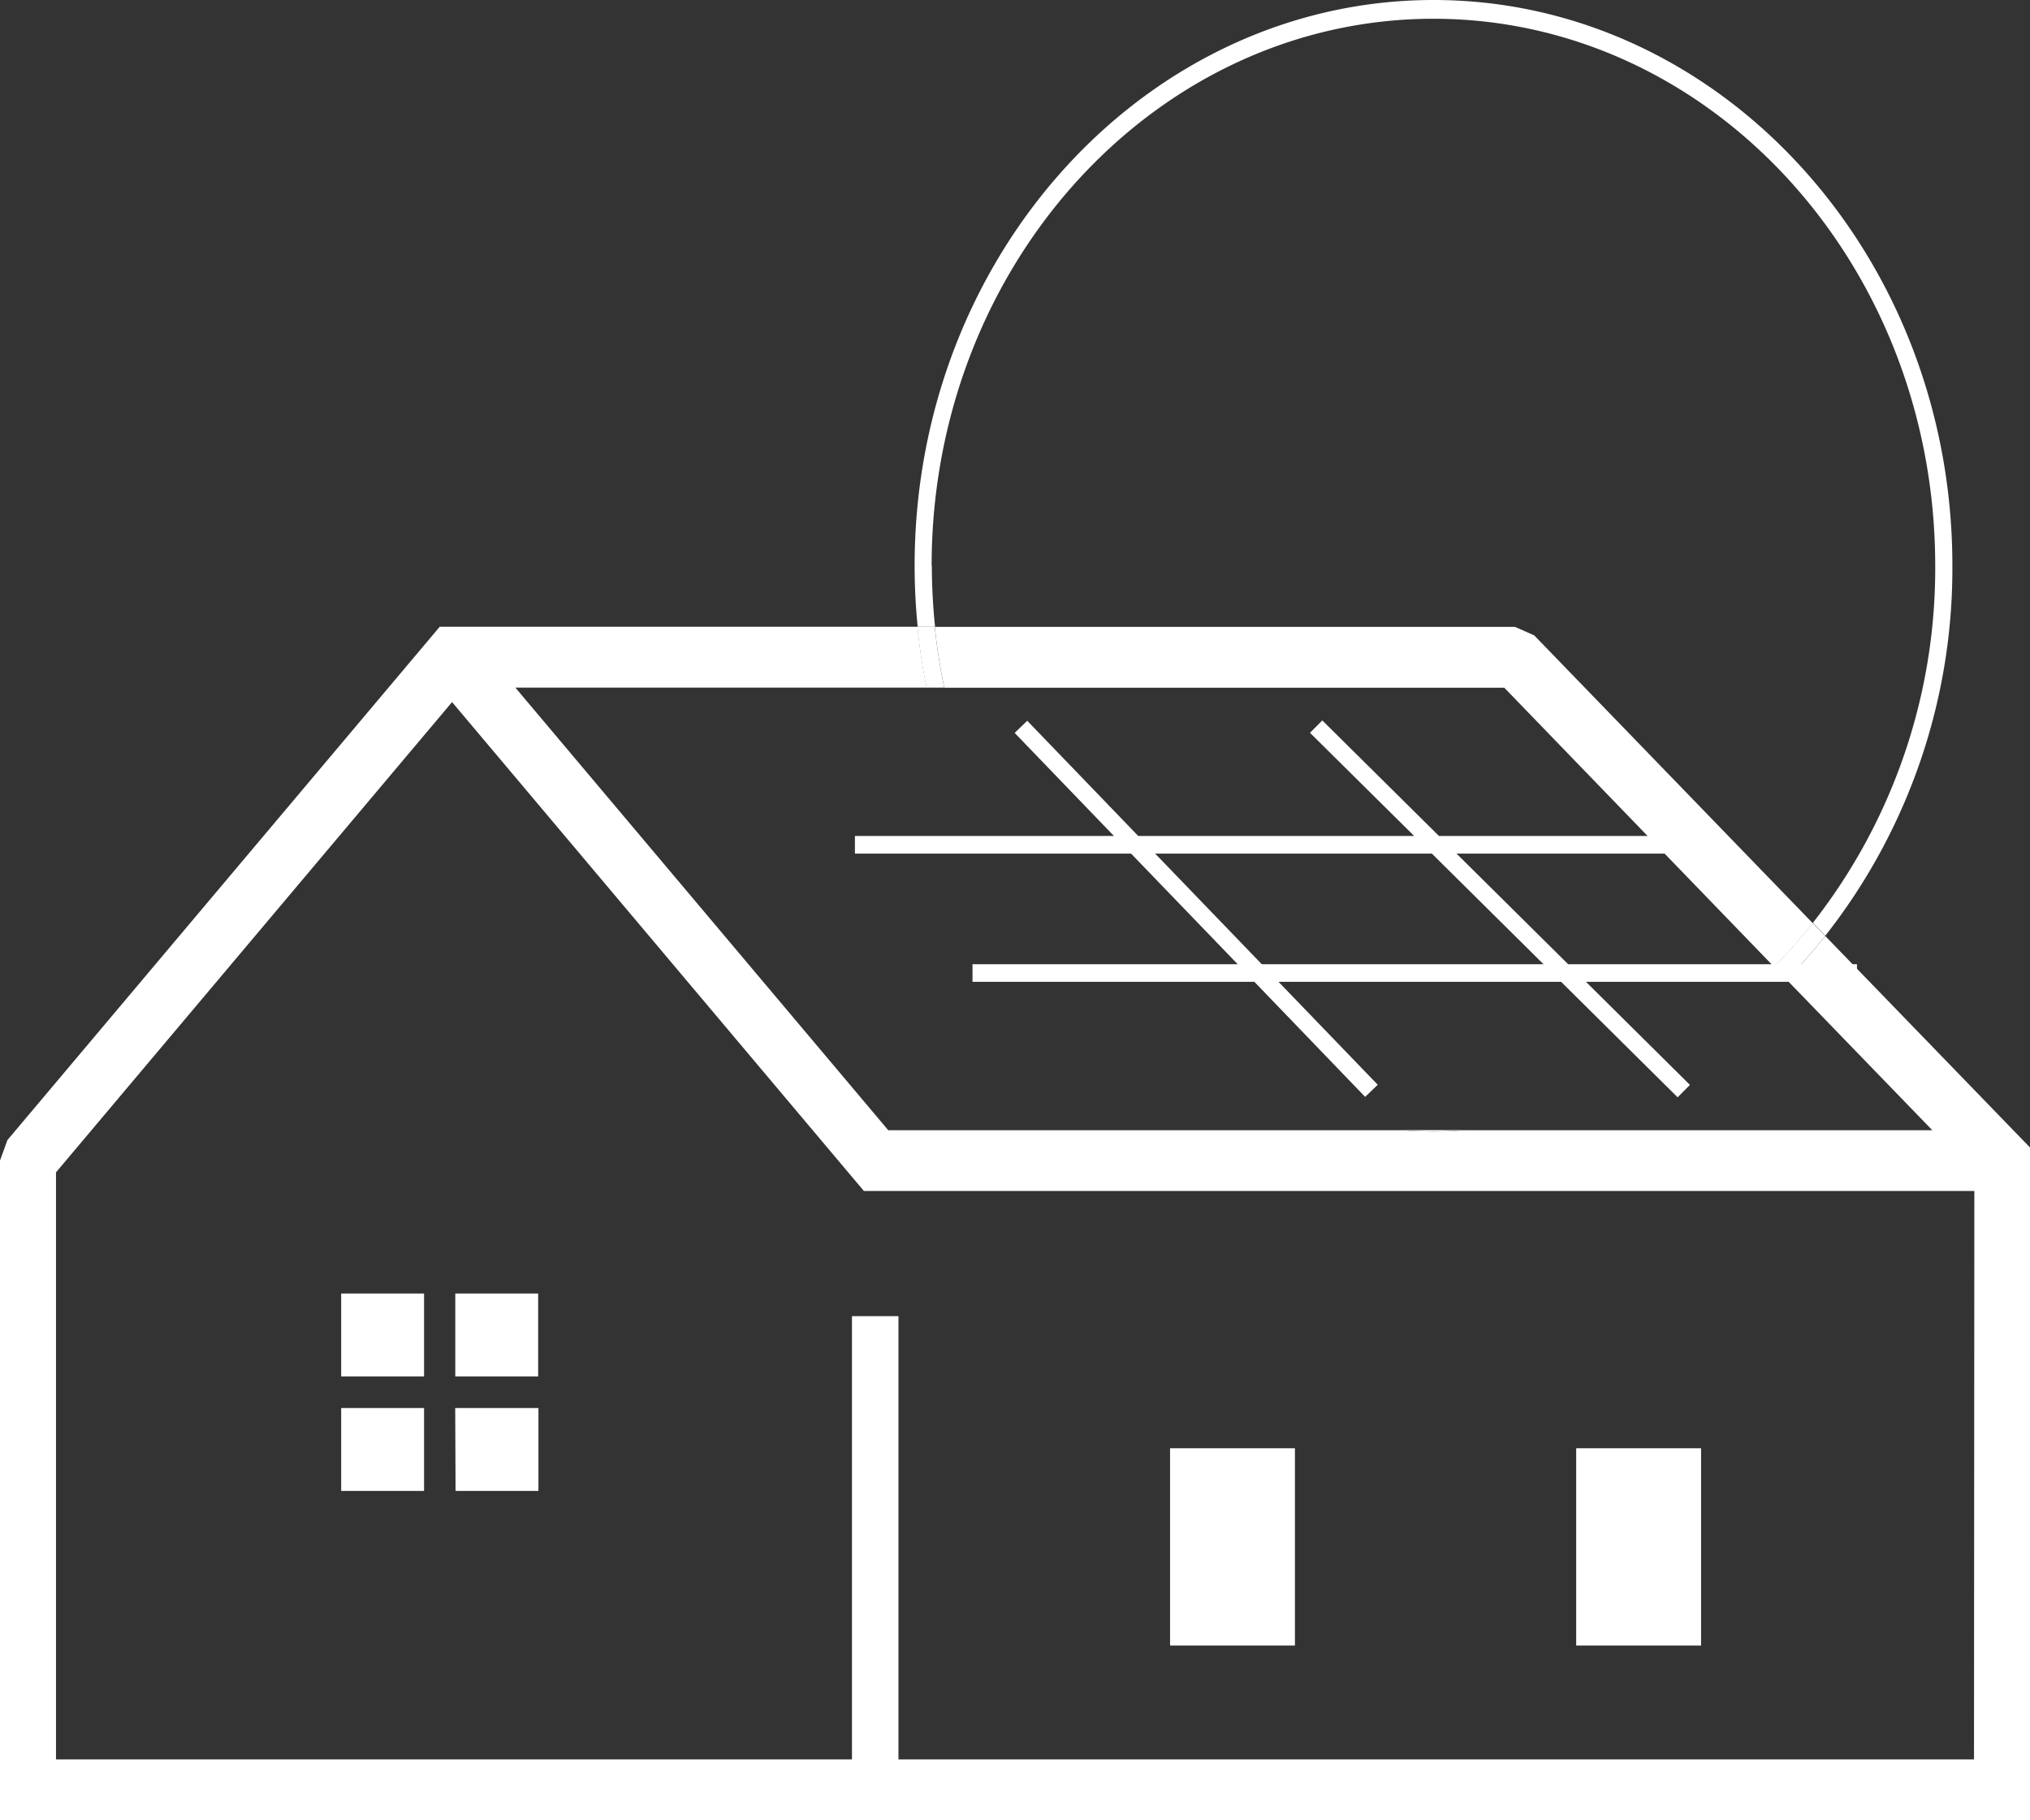
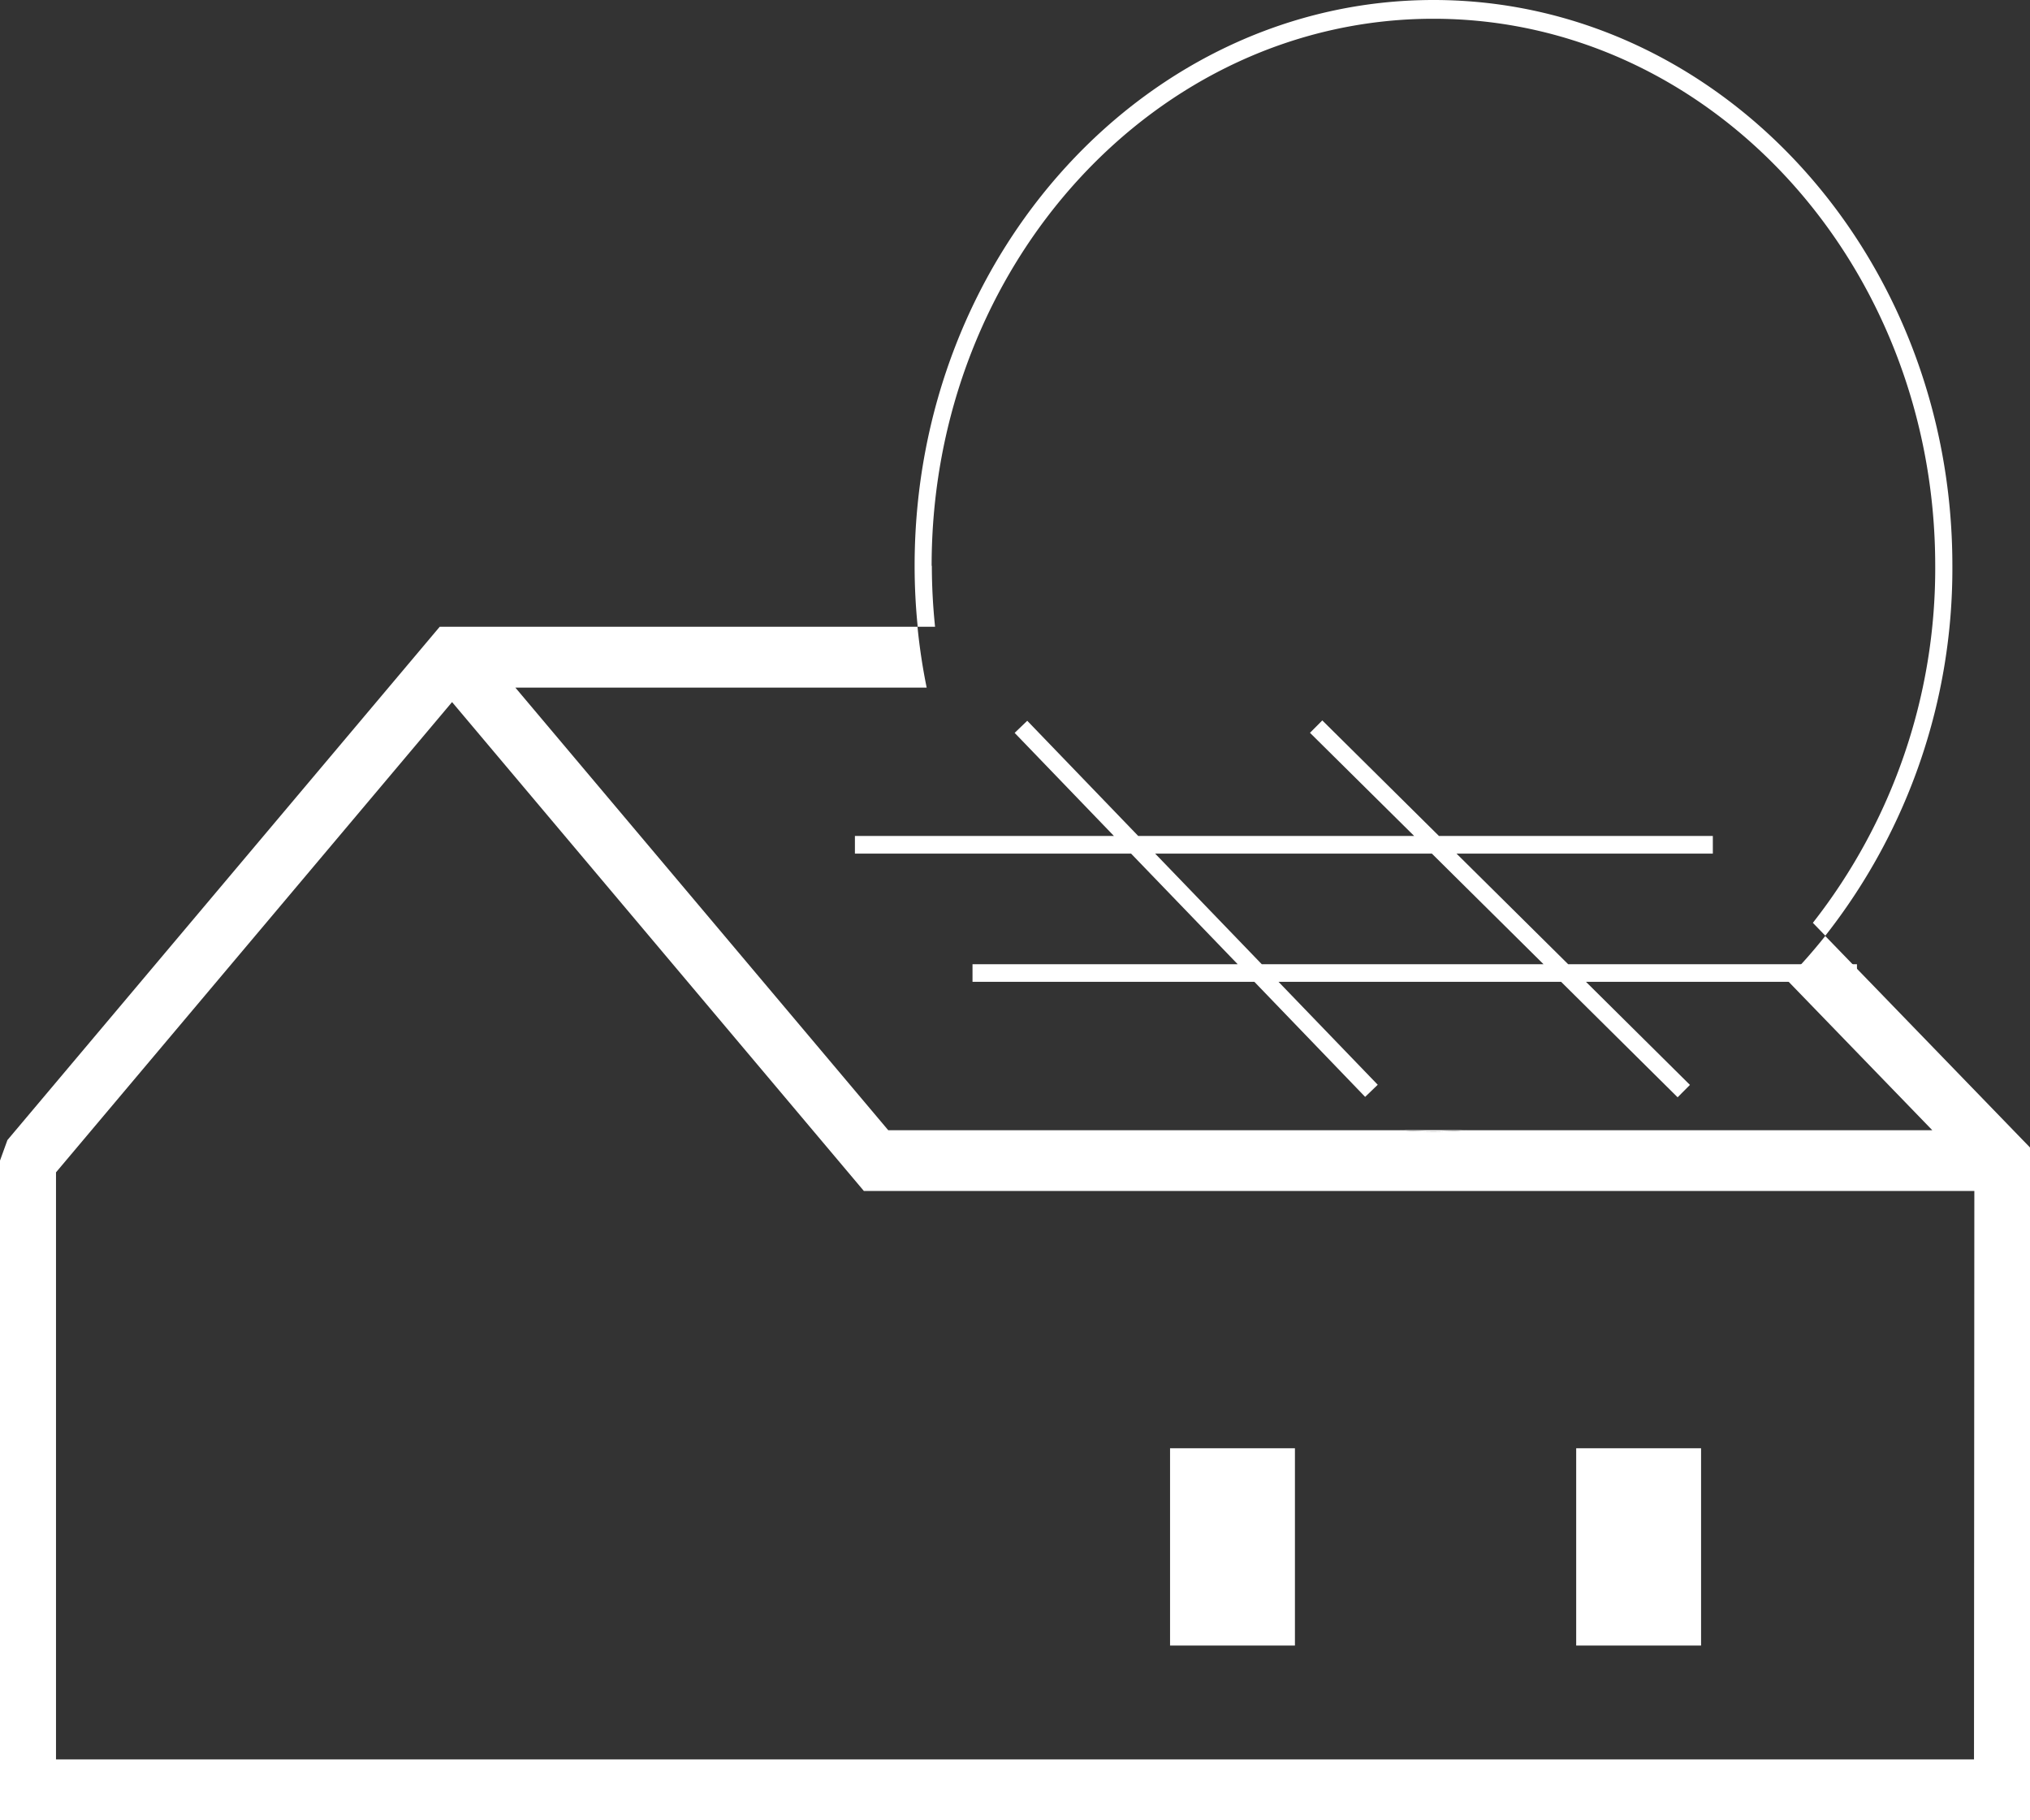
<svg xmlns="http://www.w3.org/2000/svg" width="29" height="26" viewBox="0 0 29 26">
  <rect x="0" y="0" width="29" height="26" fill="#333333" stroke="none" />
  <defs>
    <clipPath id="clip-path">
      <rect id="Rettangolo_14923" data-name="Rettangolo 14923" width="29" height="26" fill="#fff" />
    </clipPath>
  </defs>
  <g id="Raggruppa_43270" data-name="Raggruppa 43270" transform="translate(0 0.001)">
    <path id="Tracciato_35879" data-name="Tracciato 35879" d="M37.691,38.824v.252h4.027L43.3,40.719l.18-.173-1.417-1.47H46.1l1.664,1.649.176-.177-1.485-1.472h3.871v-.252H46.2l-1.595-1.58h3.662v-.252H44.354l-1.666-1.65-.176.177L44,36.992H40.058l-1.585-1.645-.18.173,1.418,1.472h-3.7v.252h3.945l1.523,1.58H37.691Zm4.132,0L40.3,37.244h3.953l1.595,1.58Z" transform="translate(-23.798 -25.053)" fill="#fff" fill-rule="evenodd" />
-     <path id="Tracciato_35880" data-name="Tracciato 35880" d="M22.214,66.429H21.03v1.184h1.184ZM19.4,67.613h1.184V66.429H19.4Zm1.634,1.635h1.184V68.064H21.029Zm-.45-1.184H19.4v1.184h1.184Z" transform="translate(-14.526 -47.954)" fill="#fff" fill-rule="evenodd" />
    <rect id="Rettangolo_14920" data-name="Rettangolo 14920" width="1.784" height="2.818" transform="translate(16.715 20.685)" fill="#fff" />
    <rect id="Rettangolo_14921" data-name="Rettangolo 14921" width="1.784" height="2.818" transform="translate(22.517 20.685)" fill="#fff" />
-     <rect id="Rettangolo_14922" data-name="Rettangolo 14922" width="0.664" height="6.869" transform="translate(12.171 18.798)" fill="#fff" />
    <g id="Raggruppa_43269" data-name="Raggruppa 43269" transform="translate(0 -0.001)">
      <g id="Raggruppa_43268" data-name="Raggruppa 43268" transform="translate(0 0)" clip-path="url(#clip-path)">
-         <path id="Tracciato_35881" data-name="Tracciato 35881" d="M66.36,38.3a7.625,7.625,0,0,0,.552-.624l-3.98-4.112-.274-.121H54.369a8.388,8.388,0,0,0,.136.869h8Z" transform="translate(-41.015 -24.489)" fill="#fff" />
        <path id="Tracciato_35882" data-name="Tracciato 35882" d="M26.075,37.858a7.86,7.86,0,0,1-.552.624l2.081,2.15H20.953c-.158.011-.316.018-.476.018s-.319-.007-.476-.018H12.689L7.362,34.31h5.876a8.6,8.6,0,0,1-.131-.869H6.282L.106,40.773,0,41.066v9.422H29l0-9.609ZM28.2,49.619H.8V41.234l5.658-6.717L12.341,41.5H28.205Z" transform="translate(0 -24.489)" fill="#fff" />
        <path id="Tracciato_35883" data-name="Tracciato 35883" d="M53.429,8.081c0-4.308,3.216-7.813,7.169-7.813s7.168,3.5,7.168,7.813a8.2,8.2,0,0,1-1.748,5.1l.178.184a8.477,8.477,0,0,0,1.815-5.288C68.011,3.625,64.685,0,60.6,0s-7.414,3.625-7.414,8.081c0,.294.015.585.044.871h.248a8.569,8.569,0,0,1-.046-.871" transform="translate(-40.12 0)" fill="#fff" />
-         <path id="Tracciato_35884" data-name="Tracciato 35884" d="M103.189,49.876l.178.184a7.808,7.808,0,0,0,.552-.624l-.178-.184a7.626,7.626,0,0,1-.552.624" transform="translate(-77.844 -36.068)" fill="#fff" />
        <path id="Tracciato_35885" data-name="Tracciato 35885" d="M81.906,60.32c.16,0,.319-.007.476-.018H81.43c.158.011.316.018.476.018" transform="translate(-61.43 -44.16)" fill="#fff" />
-         <path id="Tracciato_35886" data-name="Tracciato 35886" d="M53.745,34.31a8.389,8.389,0,0,1-.136-.869h-.248a8.609,8.609,0,0,0,.131.869Z" transform="translate(-40.256 -24.489)" fill="#fff" />
      </g>
    </g>
  </g>
</svg>